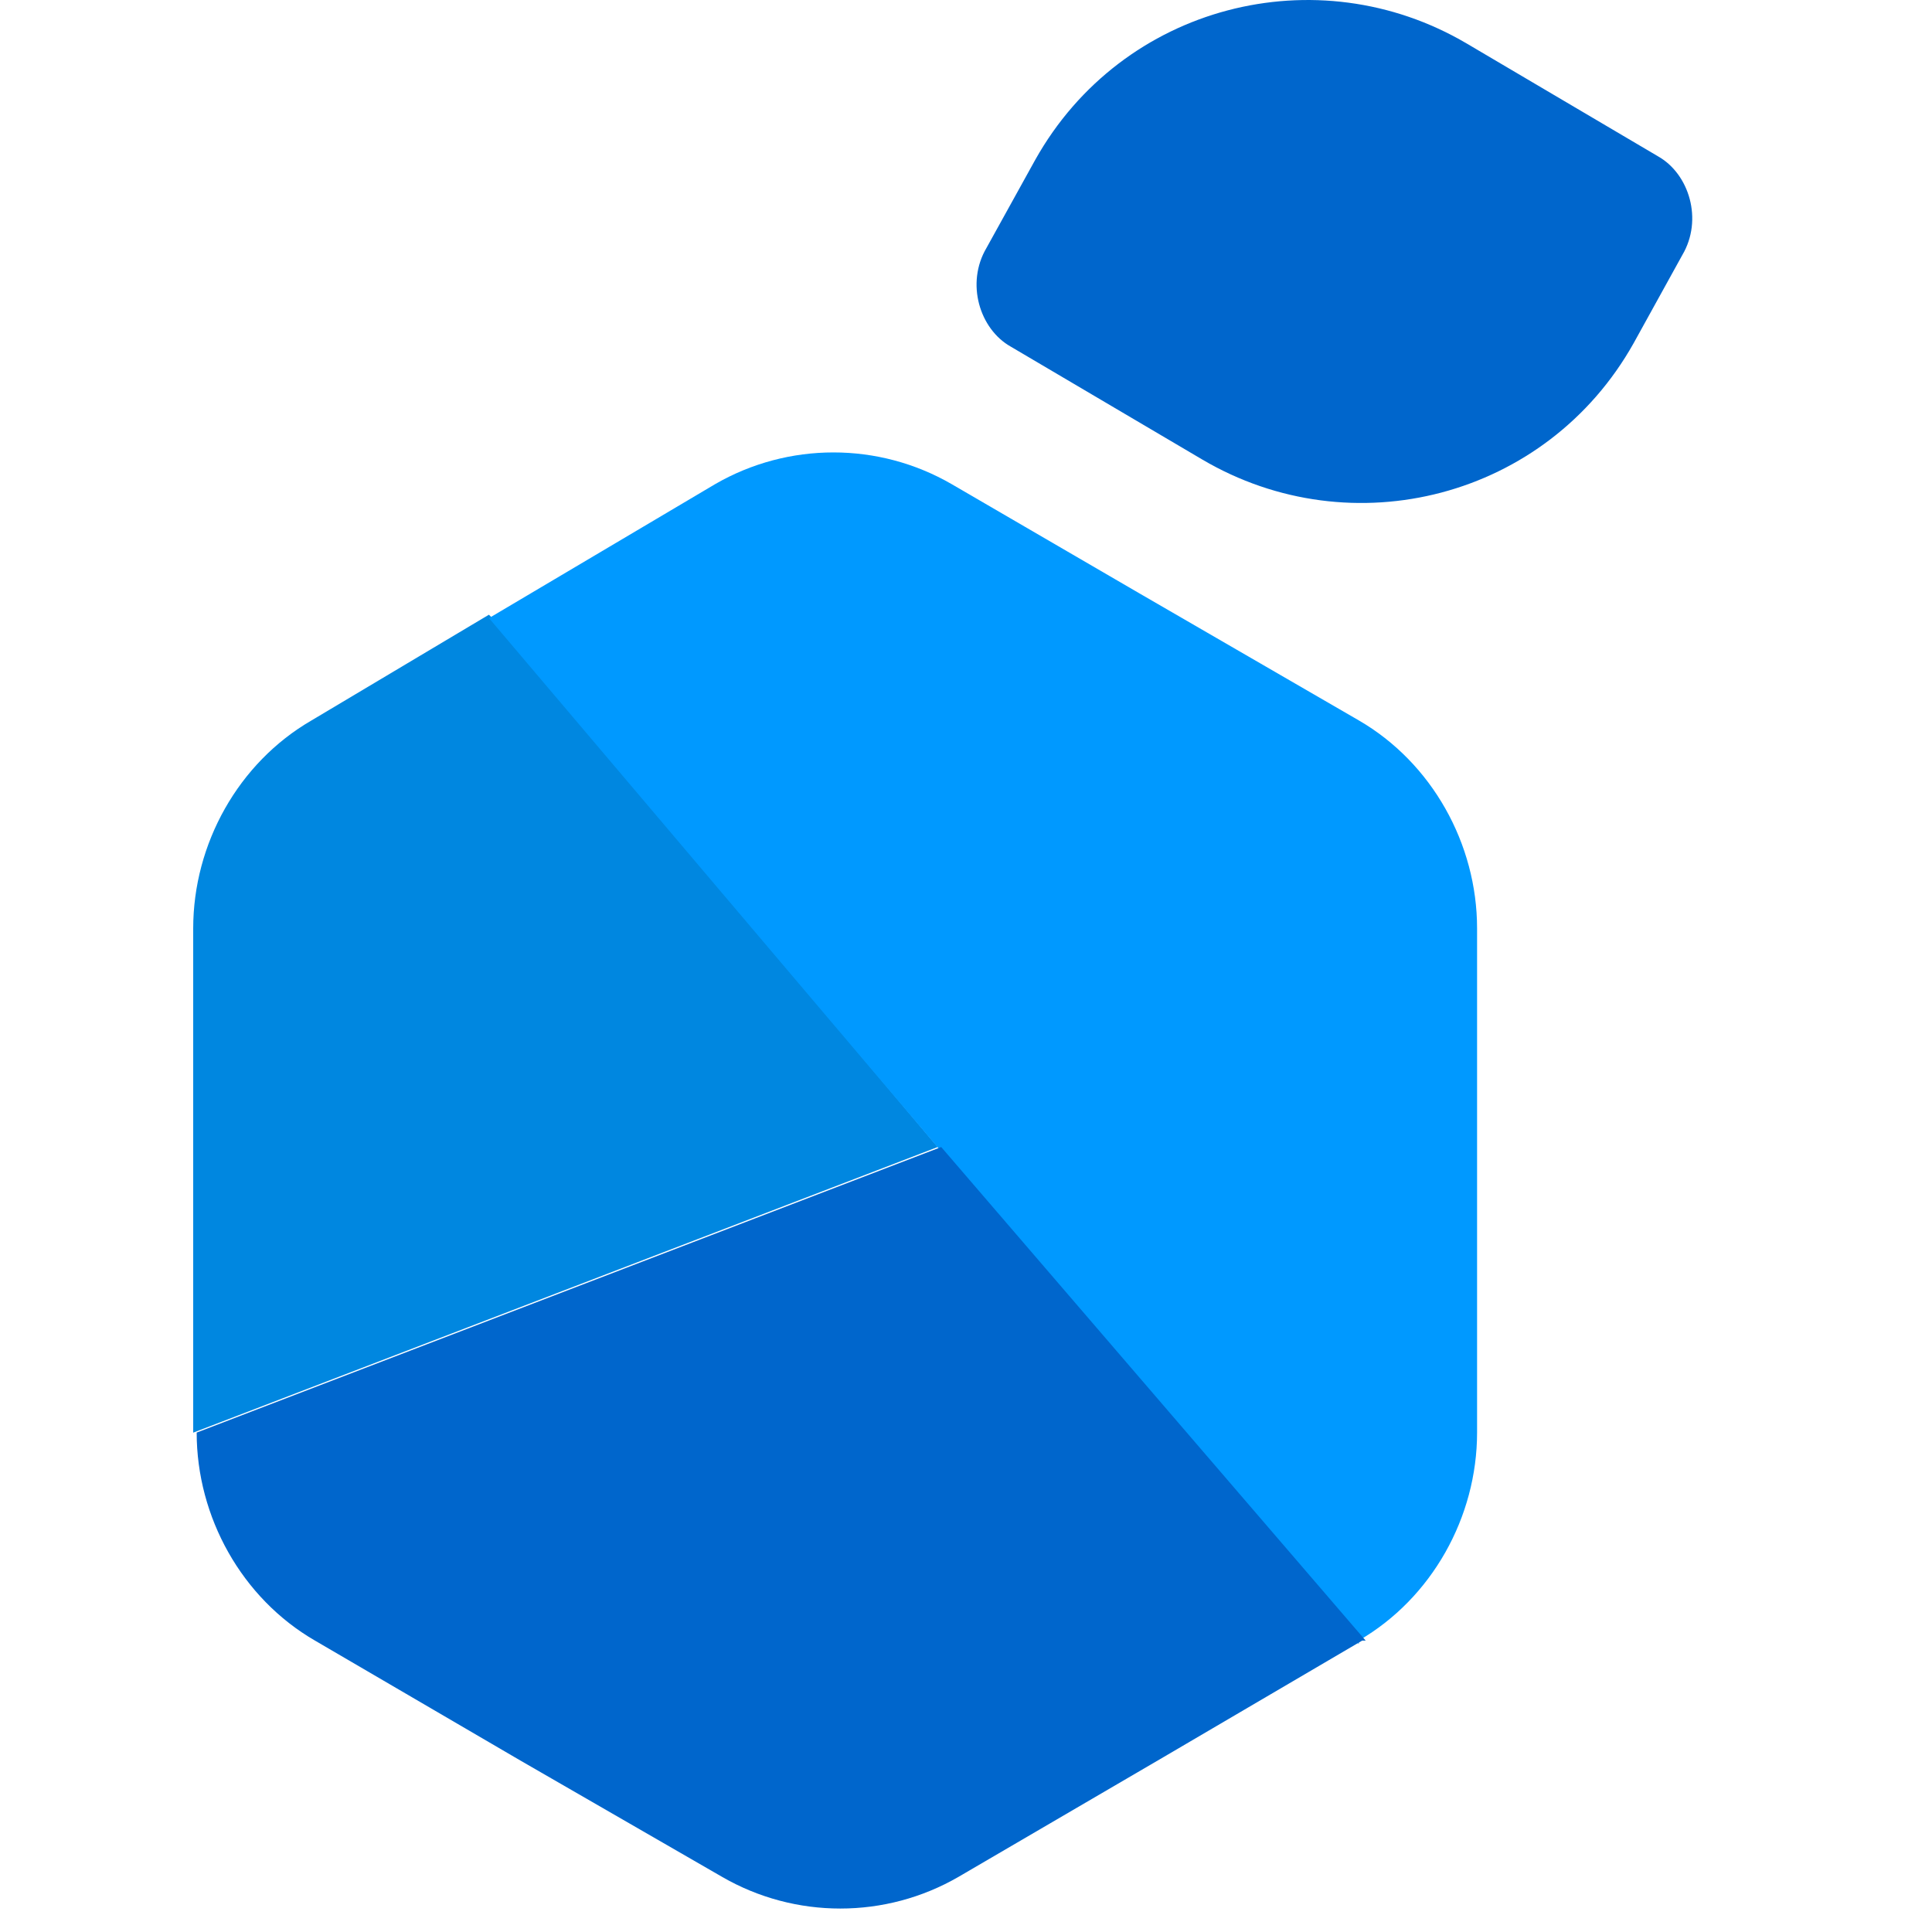
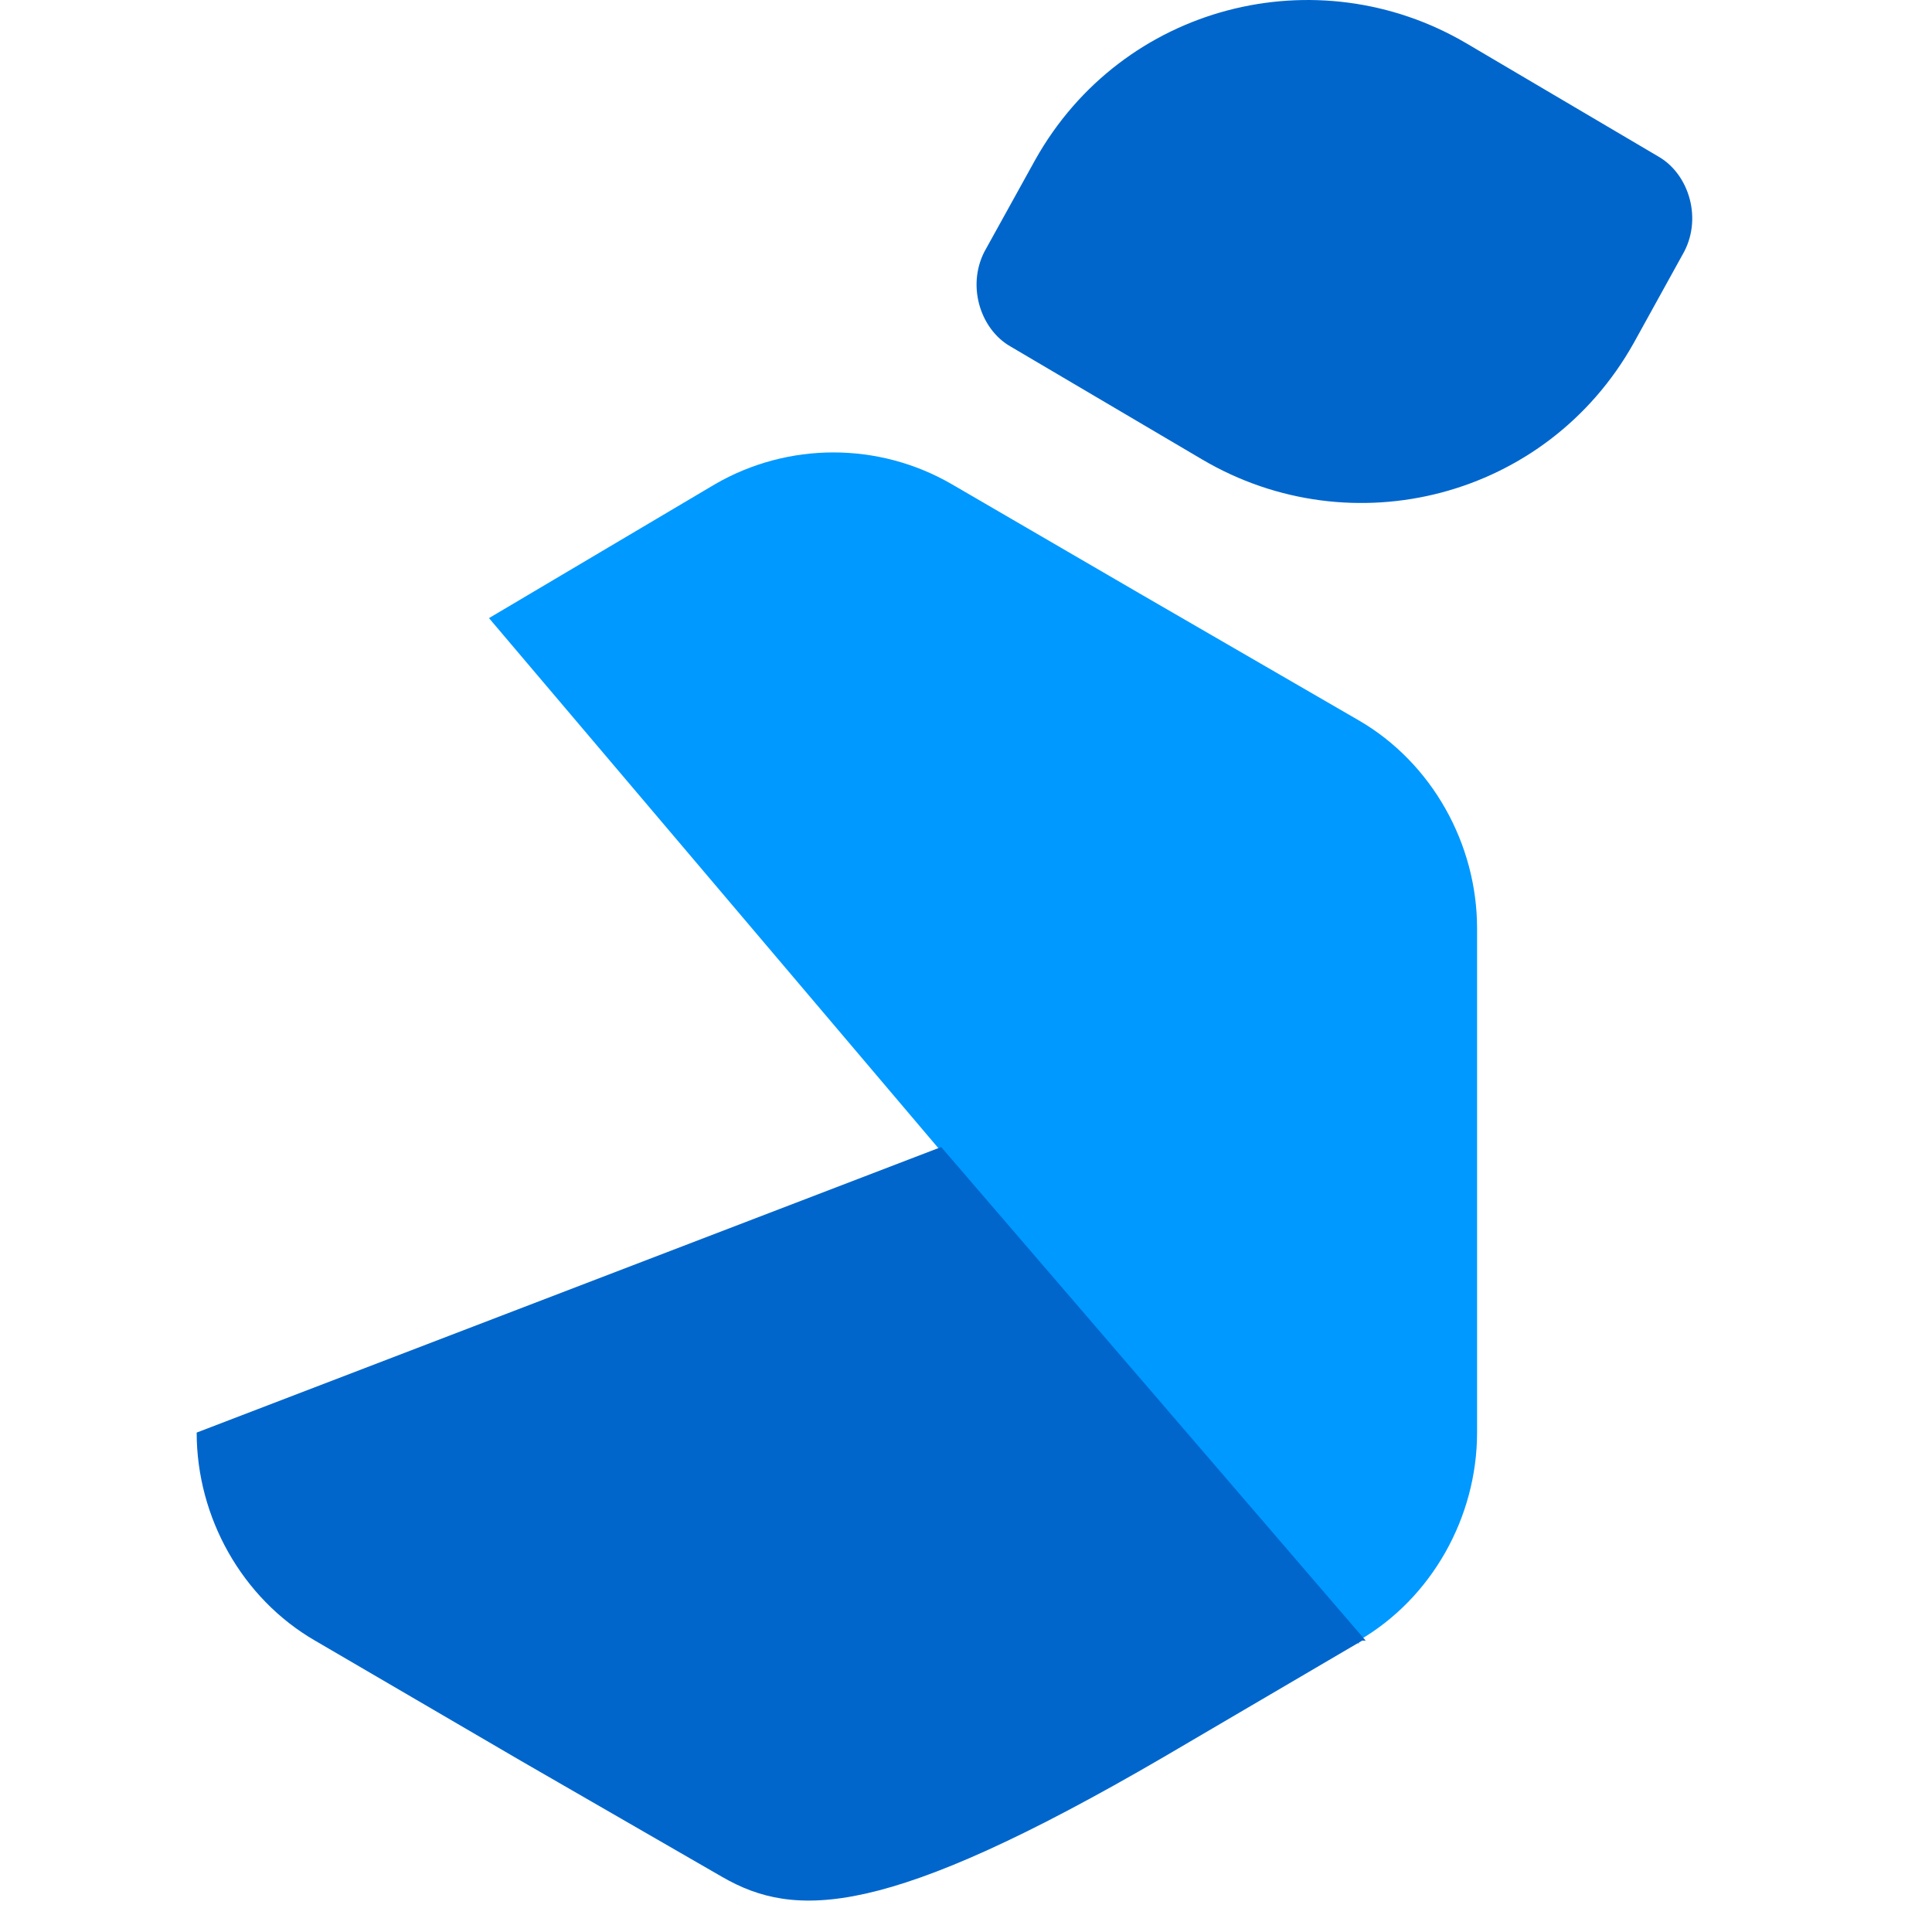
<svg xmlns="http://www.w3.org/2000/svg" width="30" height="30" viewBox="0 0 30 30" fill="none">
  <path fill-rule="evenodd" clip-rule="evenodd" d="M25.745 2.427L22.774 0.675C20.451 -0.693 17.425 0.073 16.075 2.482L15.318 3.85C14.994 4.398 15.21 5.11 15.696 5.383L18.668 7.135C20.991 8.504 24.016 7.737 25.367 5.329L26.123 3.96C26.447 3.412 26.231 2.701 25.745 2.427Z" fill="#0066CC" />
-   <path d="M7.592 9.545L4.837 11.187C3.702 11.844 3 13.103 3 14.417V22.246L14.561 17.811L7.646 9.6L7.592 9.545Z" fill="#0087E0" />
  <path d="M21.099 25.474C22.233 24.817 22.936 23.558 22.936 22.244V14.416C22.936 13.102 22.233 11.843 21.099 11.186L17.695 9.215L14.778 7.518C13.644 6.861 12.239 6.861 11.104 7.518L7.593 9.598L21.099 25.529V25.474Z" fill="#0099FF" />
-   <path d="M21.152 25.475L18.073 27.281L14.885 29.143C13.751 29.8 12.346 29.8 11.211 29.143L8.078 27.336L4.891 25.475C3.756 24.818 3.054 23.559 3.054 22.245L14.615 17.811L21.206 25.475H21.152Z" fill="#0066CC" />
+   <path d="M21.152 25.475L18.073 27.281C13.751 29.8 12.346 29.8 11.211 29.143L8.078 27.336L4.891 25.475C3.756 24.818 3.054 23.559 3.054 22.245L14.615 17.811L21.206 25.475H21.152Z" fill="#0066CC" />
</svg>